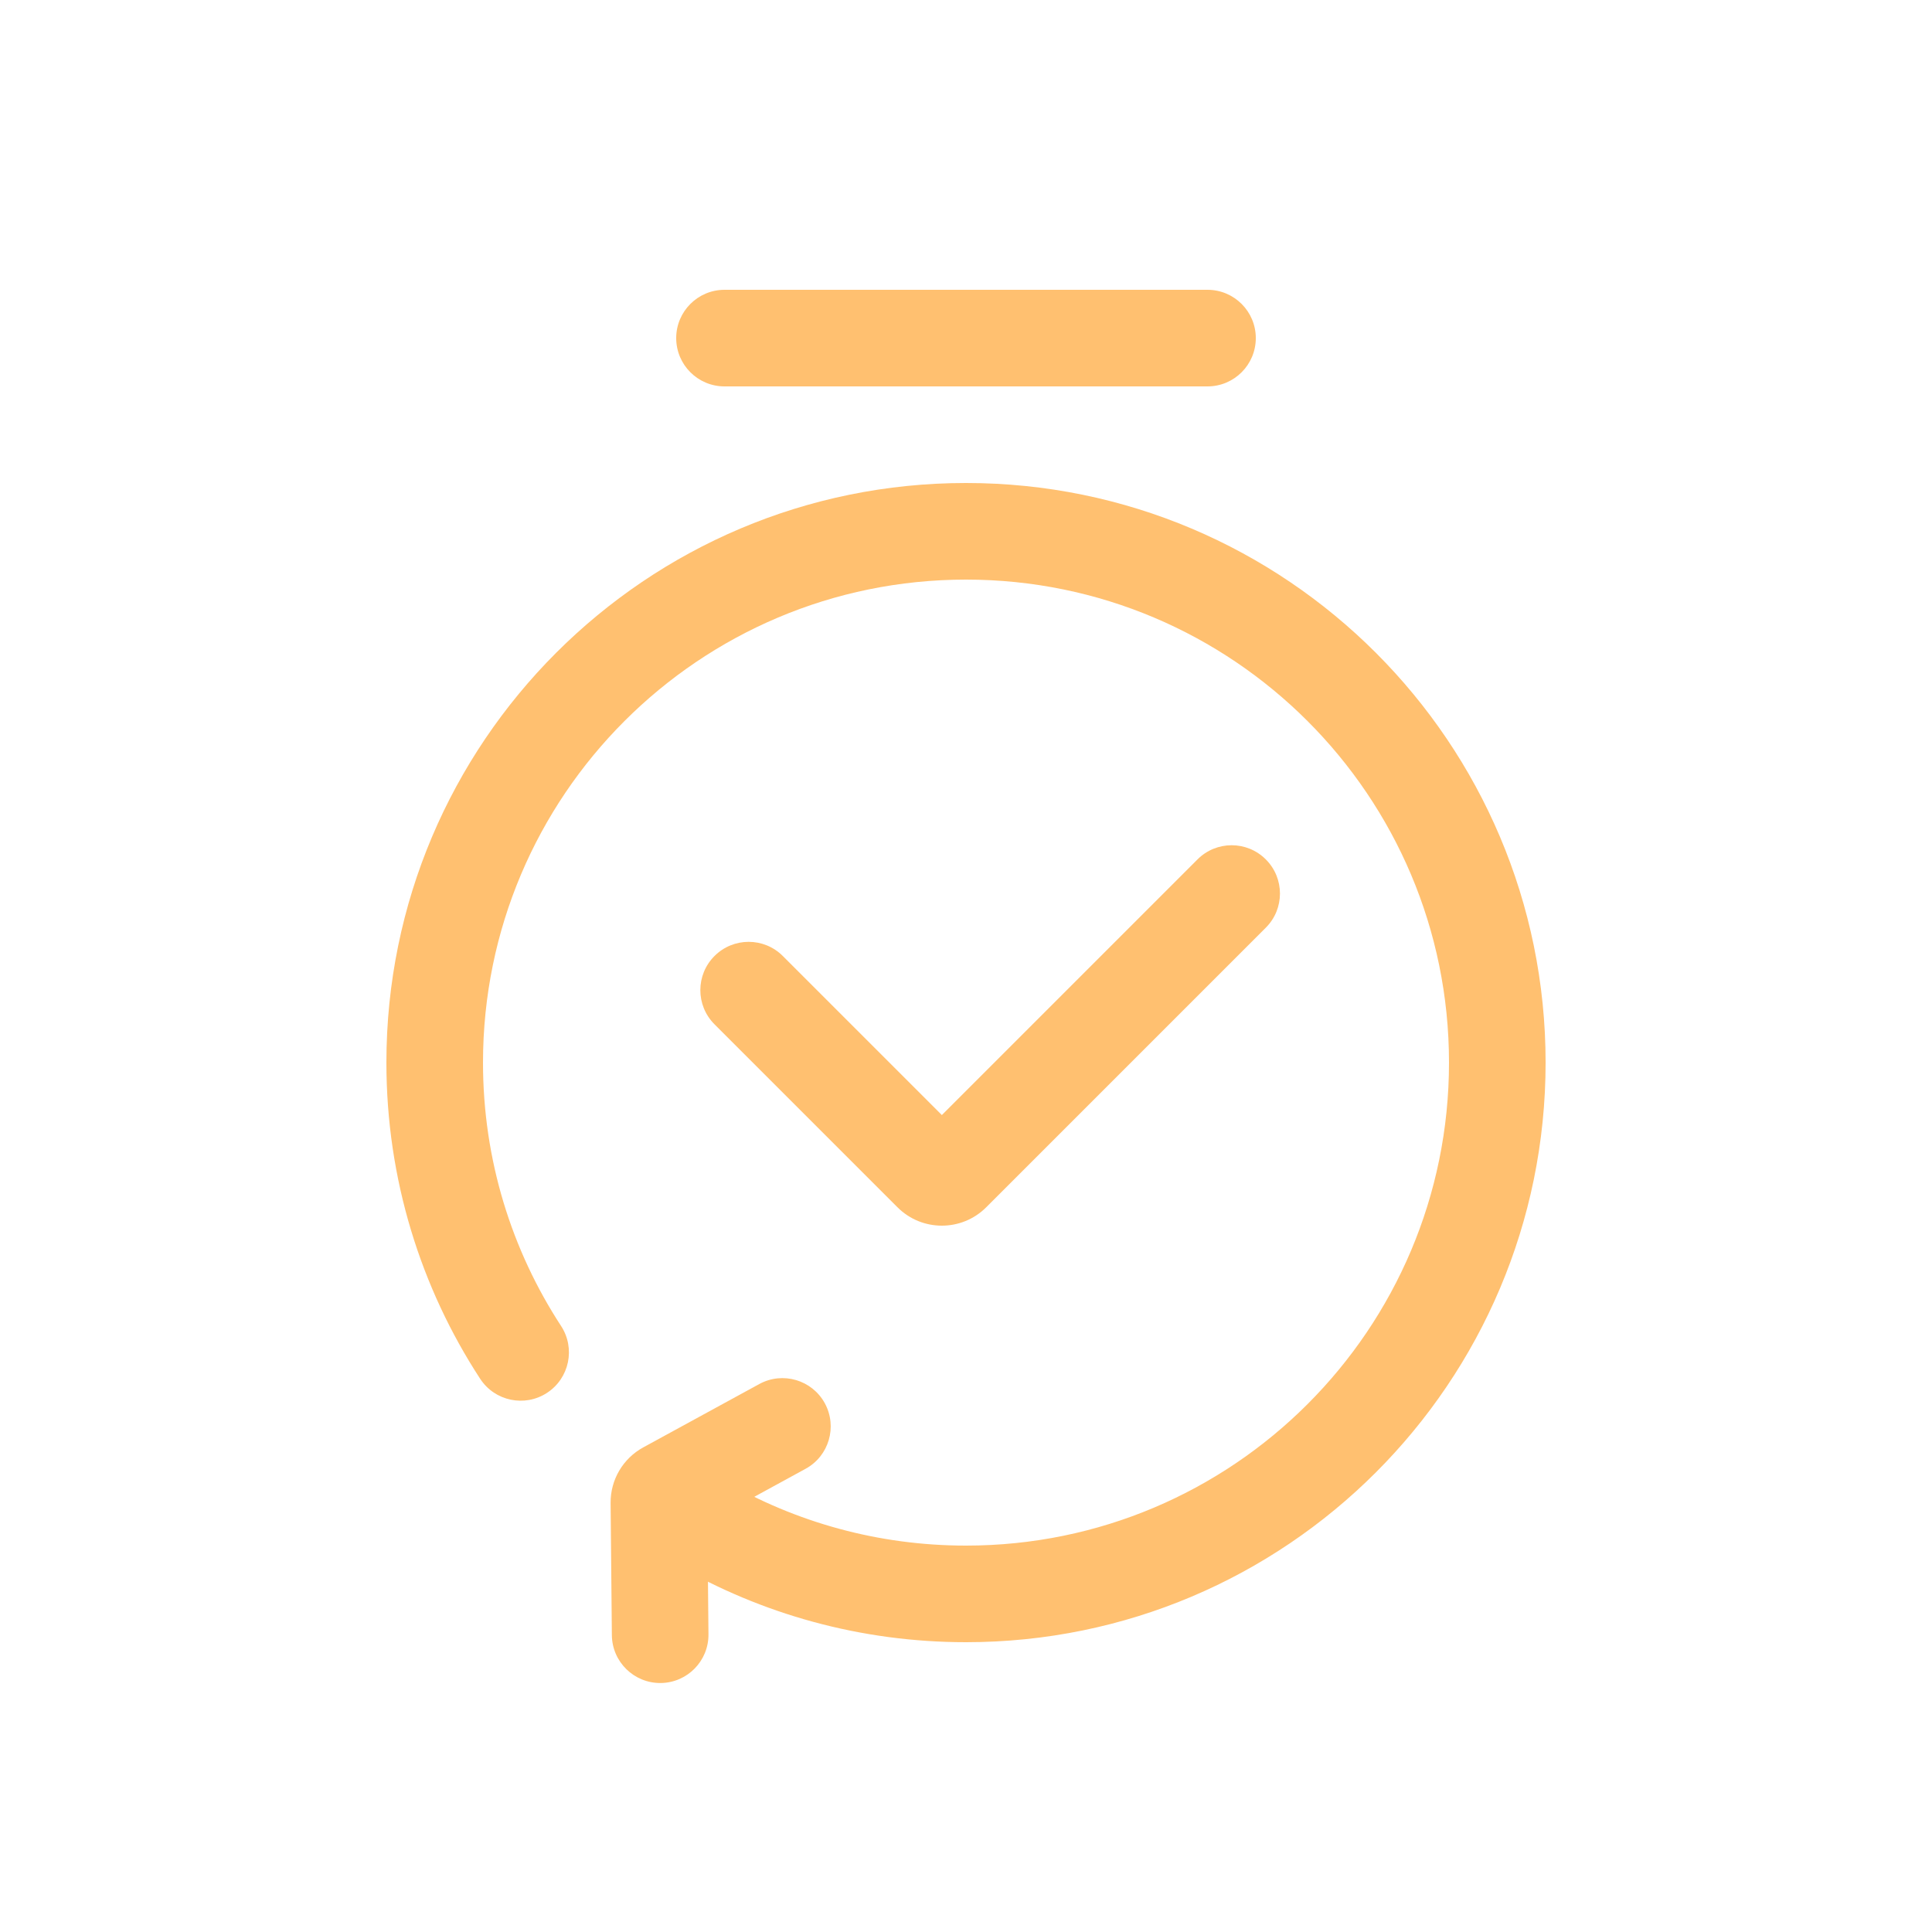
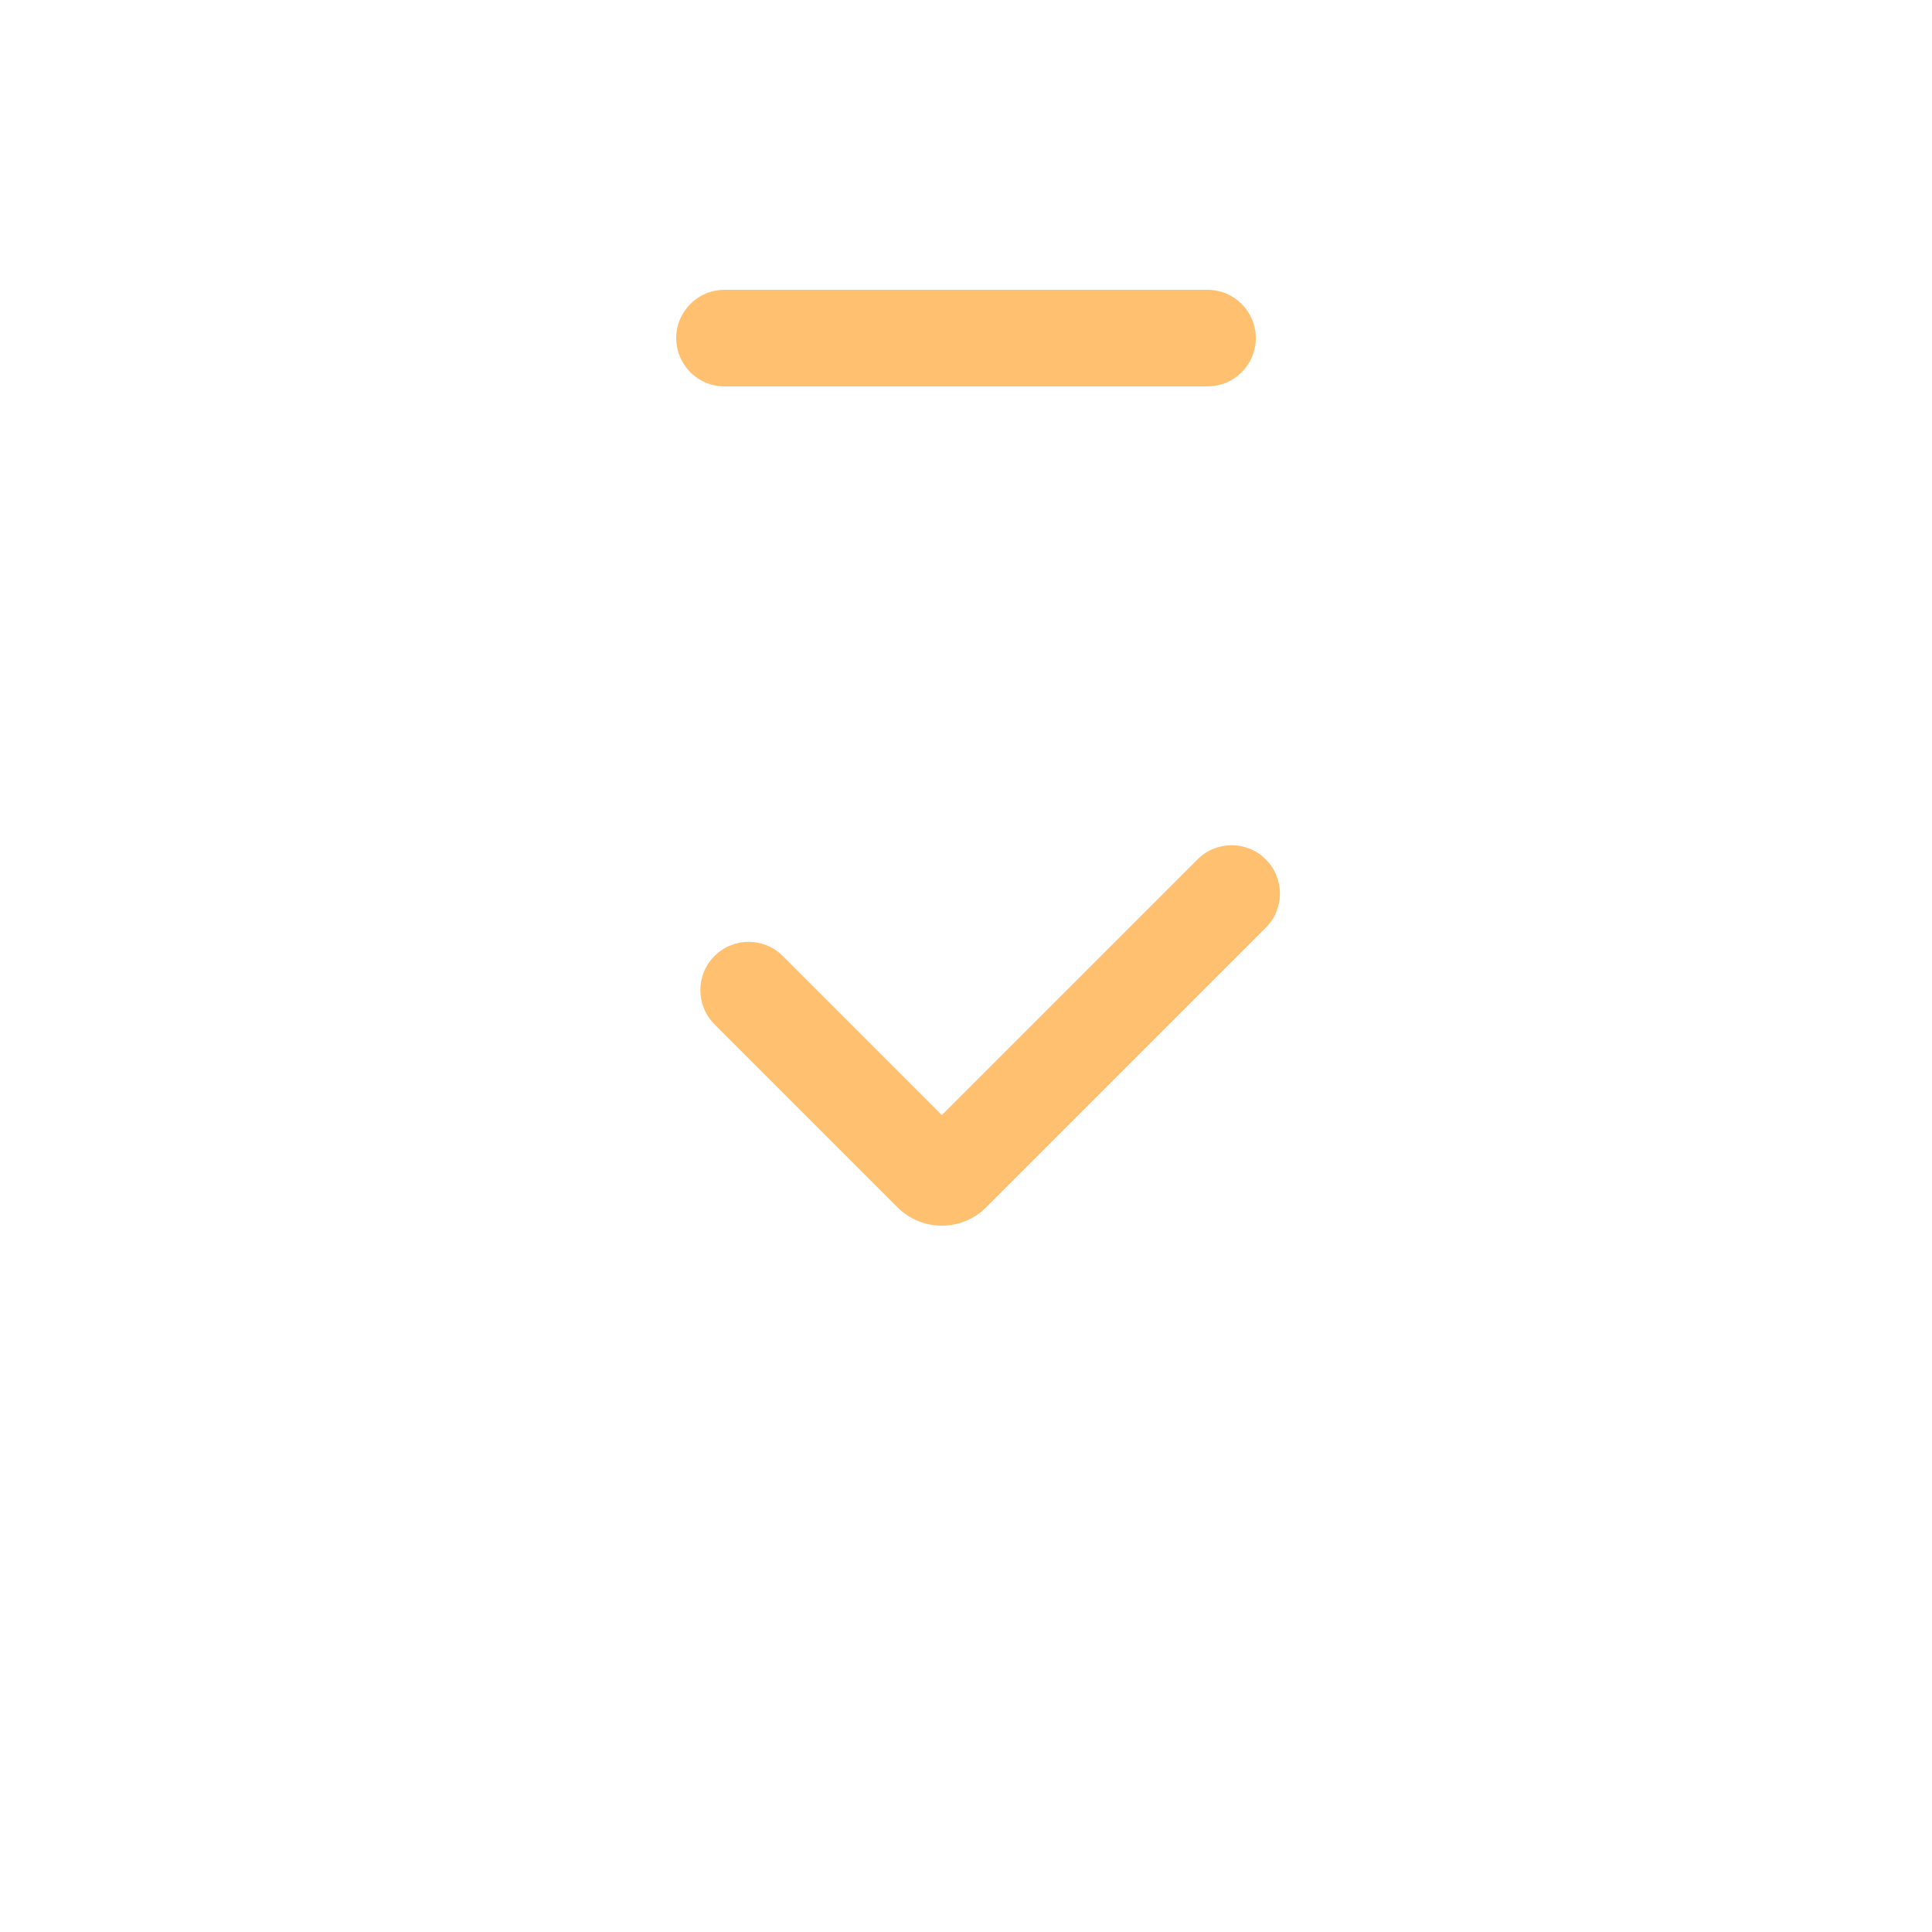
<svg xmlns="http://www.w3.org/2000/svg" width="40" height="40" viewBox="0 0 40 40" fill="none">
-   <path fill-rule="evenodd" clip-rule="evenodd" d="M20 12C14.477 12 10 16.477 10 22C10 24.014 10.594 25.886 11.617 27.454C11.918 27.916 11.788 28.536 11.325 28.838C10.863 29.139 10.243 29.009 9.941 28.546C8.713 26.663 8 24.413 8 22C8 15.373 13.373 10 20 10C26.627 10 32 15.373 32 22C32 28.627 26.627 34 20 34C17.816 34 15.765 33.416 13.999 32.394C13.521 32.117 13.358 31.506 13.634 31.028C13.911 30.55 14.523 30.386 15.001 30.663C16.471 31.513 18.177 32 20 32C25.523 32 30 27.523 30 22C30 16.477 25.523 12 20 12Z" fill="#FFC070" />
  <path fill-rule="evenodd" clip-rule="evenodd" d="M26.207 17.793C26.598 18.183 26.598 18.817 26.207 19.207L20.419 24.995C19.912 25.503 19.088 25.503 18.581 24.995L14.793 21.207C14.402 20.817 14.402 20.183 14.793 19.793C15.183 19.402 15.817 19.402 16.207 19.793L19.5 23.086L24.793 17.793C25.183 17.402 25.817 17.402 26.207 17.793Z" fill="#FFC070" />
-   <path fill-rule="evenodd" clip-rule="evenodd" d="M17.077 29.053C17.341 29.538 17.163 30.146 16.678 30.41L14.646 31.52L14.668 33.835C14.674 34.387 14.23 34.84 13.678 34.845C13.126 34.85 12.674 34.407 12.668 33.855L12.642 31.119C12.637 30.639 12.897 30.196 13.319 29.966L15.72 28.655C16.205 28.39 16.812 28.569 17.077 29.053Z" fill="#FFC070" />
  <path d="M14 7C14 6.448 14.448 6 15 6H25C25.552 6 26 6.448 26 7C26 7.552 25.552 8 25 8H15C14.448 8 14 7.552 14 7Z" fill="#FFC070" />
</svg>